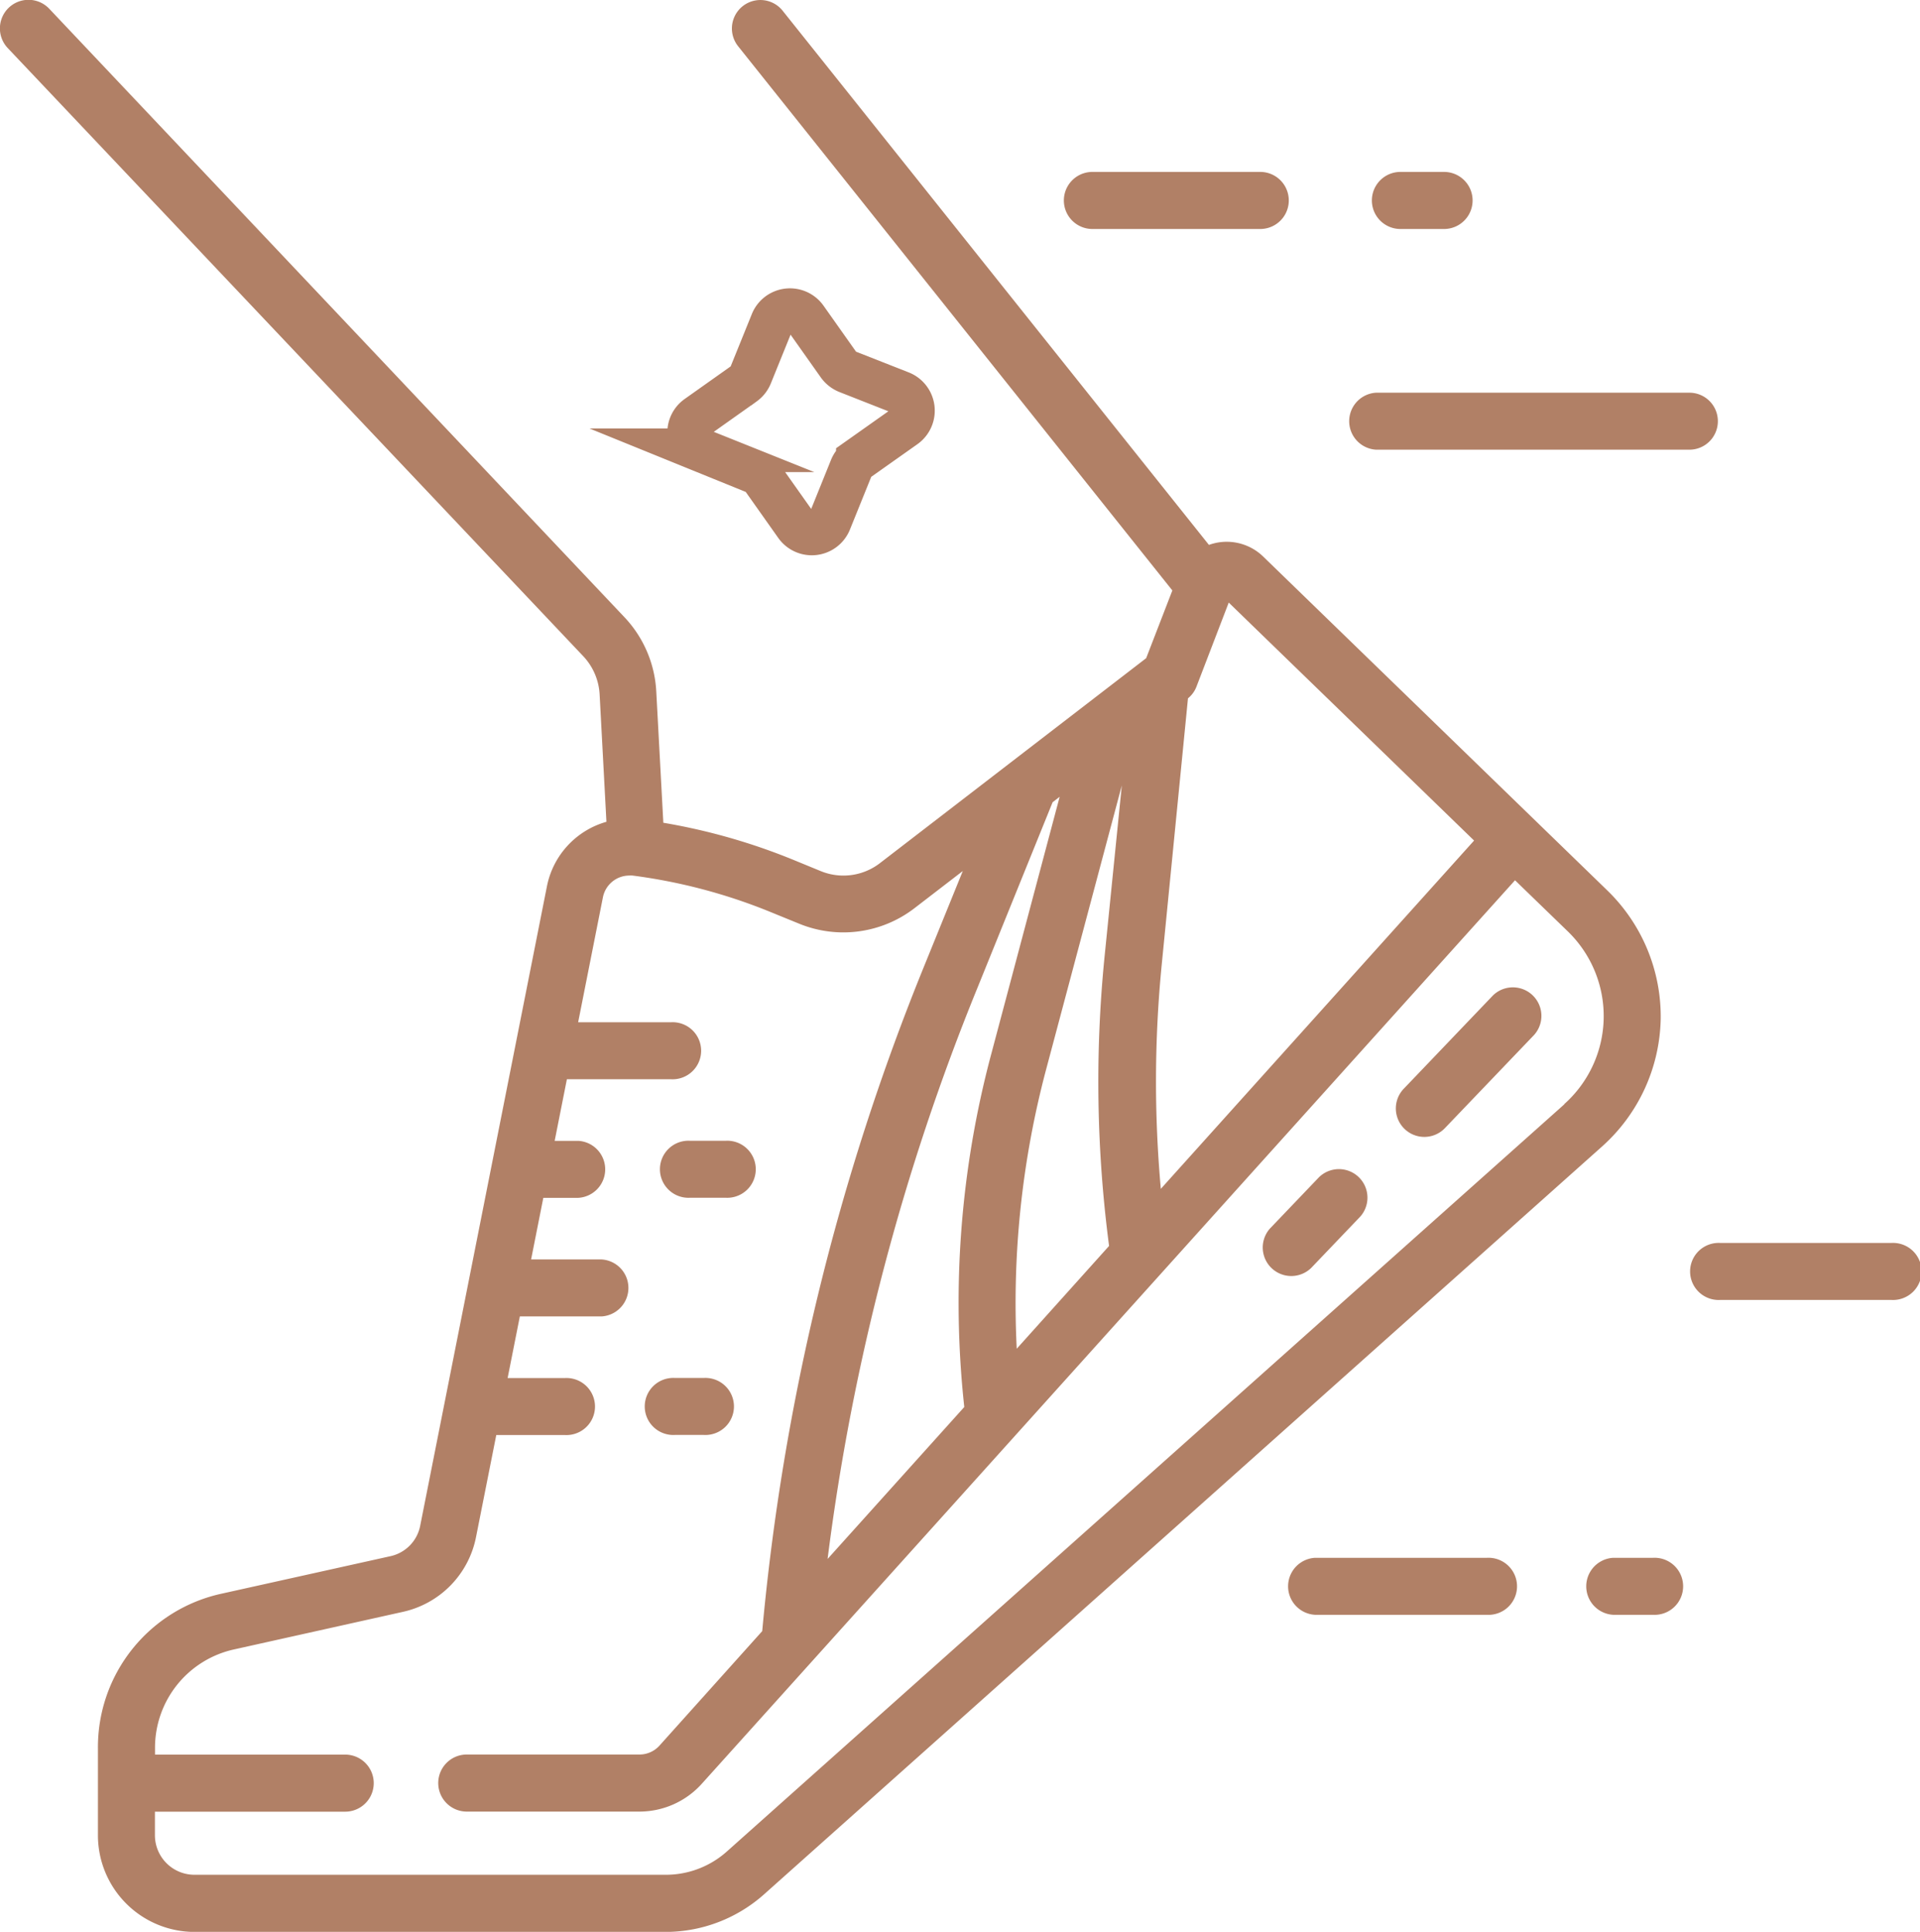
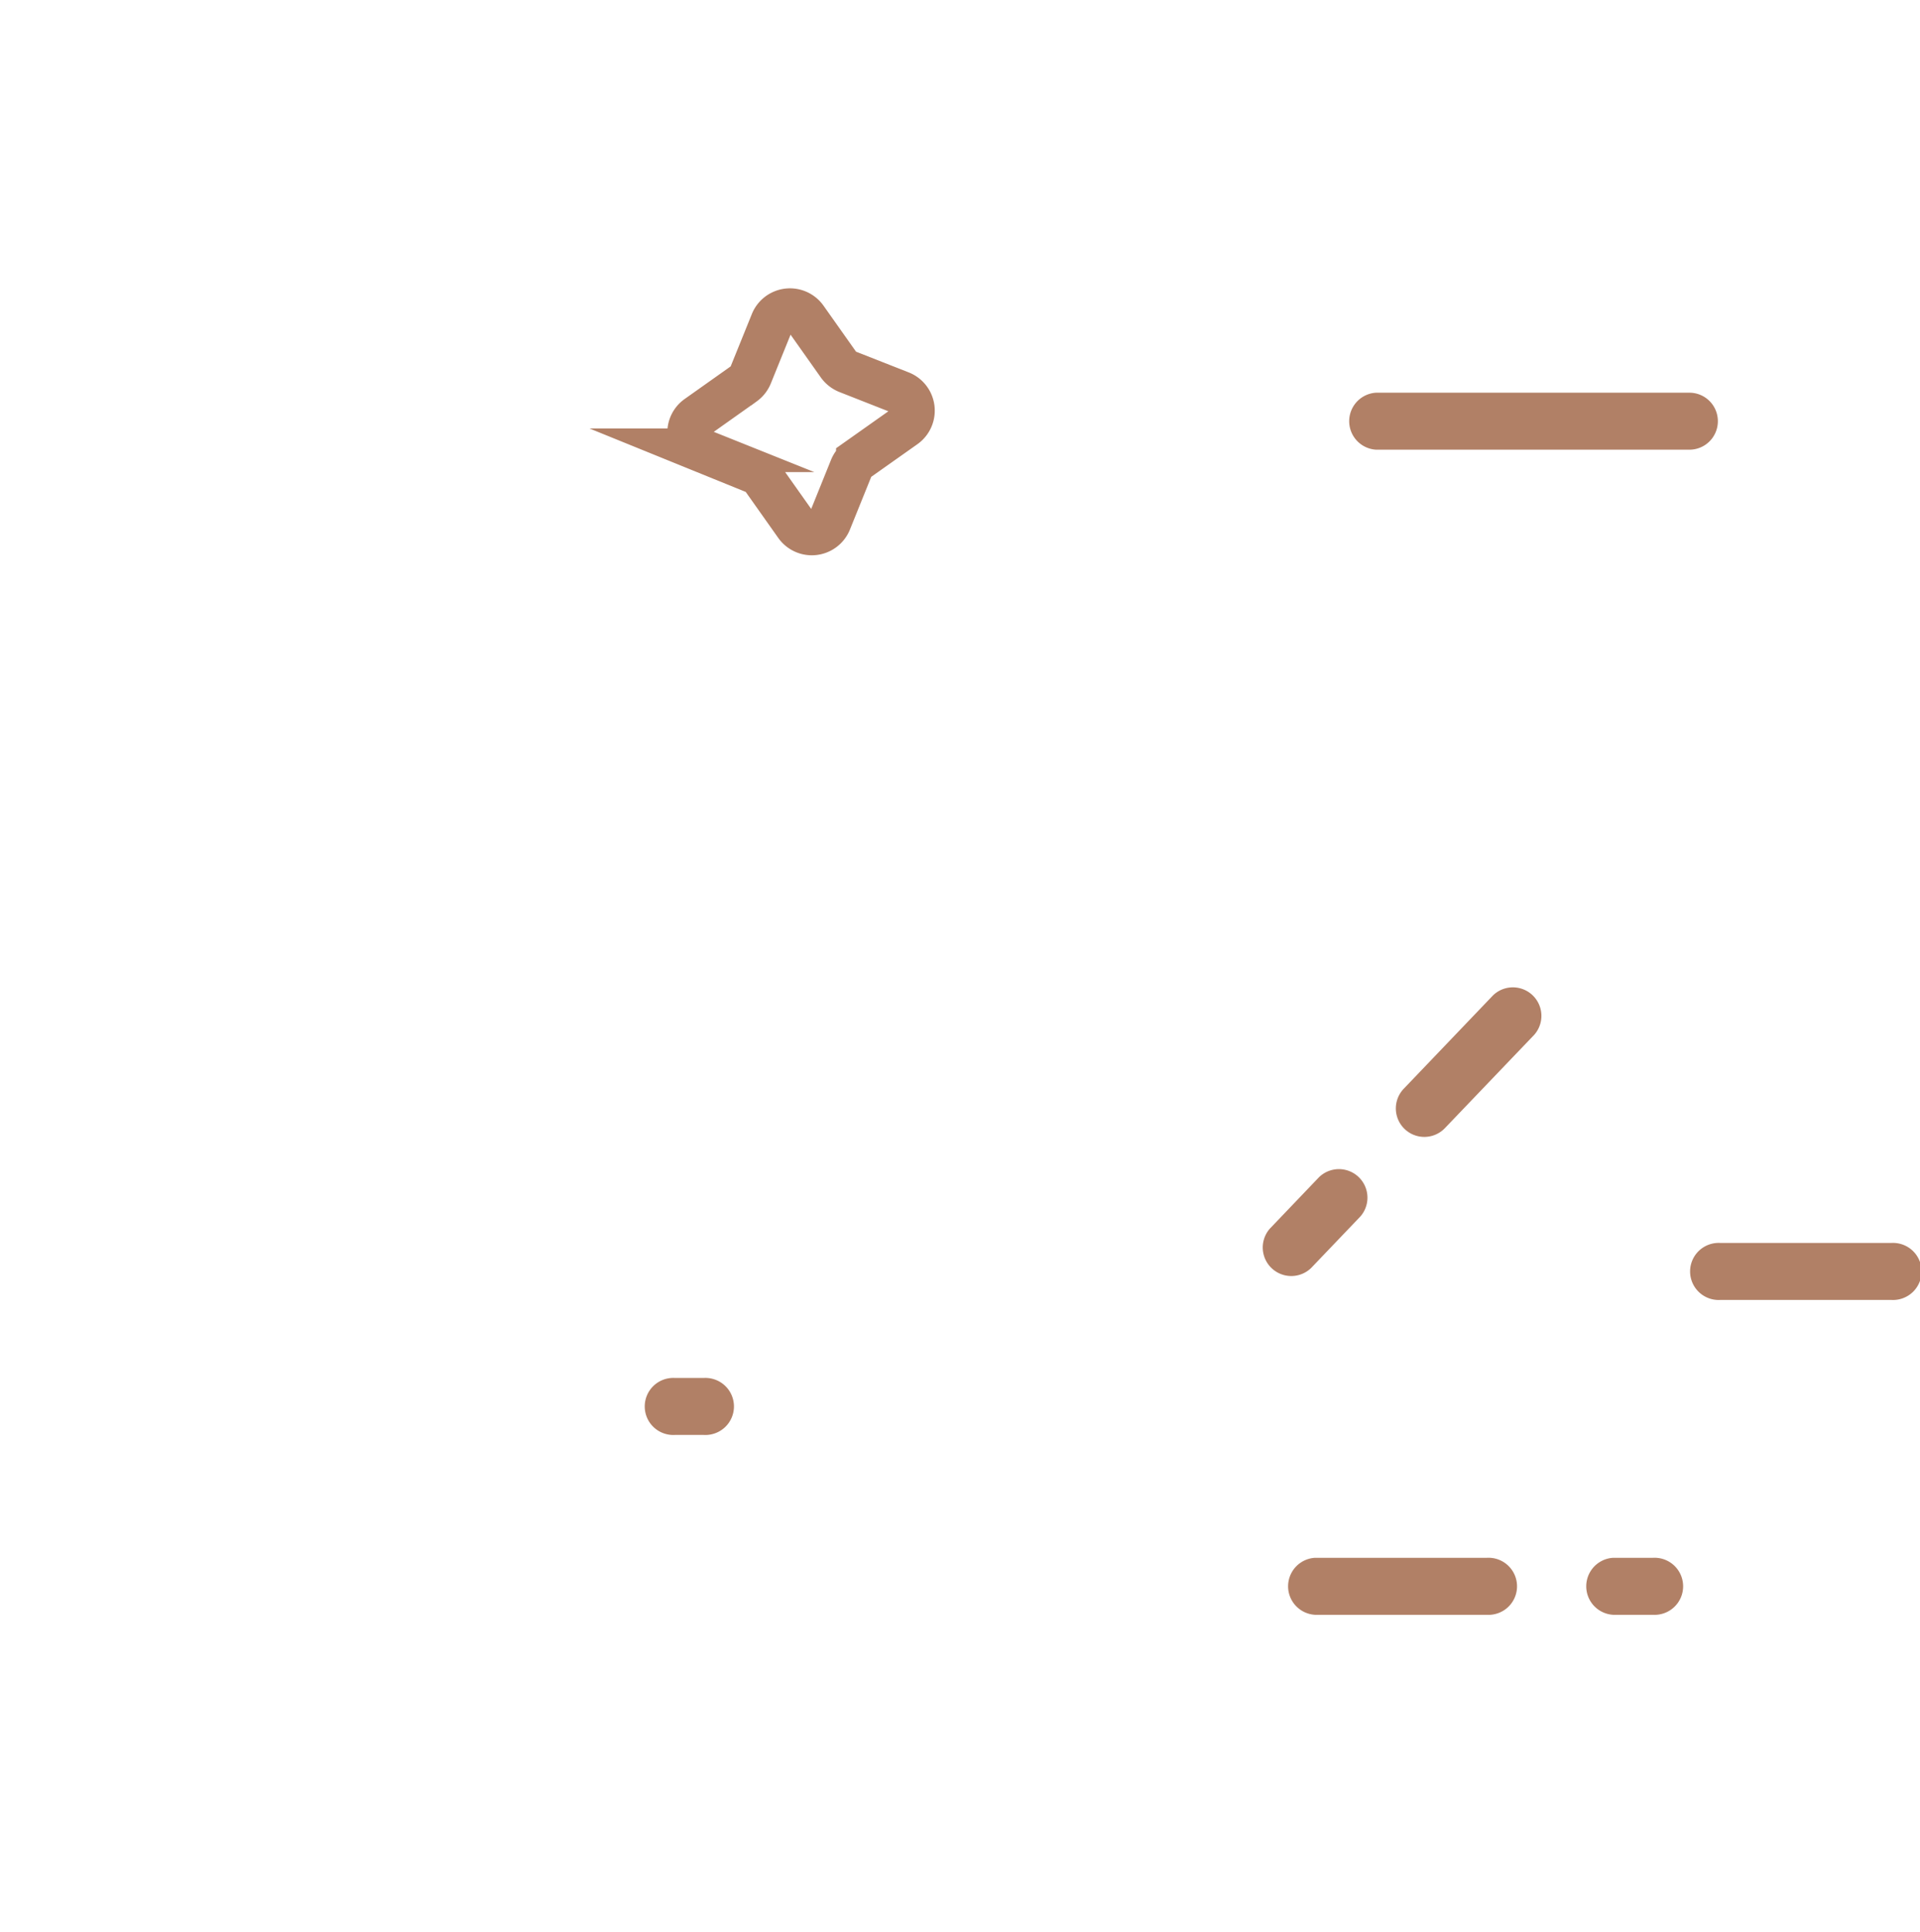
<svg xmlns="http://www.w3.org/2000/svg" viewBox="0 0 219.98 221.37">
  <defs>
    <style>.cls-1{fill:#b18066;}.cls-2{fill:none;stroke:#b18066;stroke-miterlimit:10;stroke-width:5px;}</style>
  </defs>
  <g id="Warstwa_2" data-name="Warstwa 2">
    <g id="Warstwa_1-2" data-name="Warstwa 1">
-       <path class="cls-1" d="M190.27,116.86a20.14,20.14,0,0,0-6.09-14.8l-39.47-38.3a6,6,0,0,0-5.44-1.54,6.61,6.61,0,0,0-.76.22L89.67,1.23a3.26,3.26,0,1,0-5.1,4.07l49.75,62.36-3,7.76L100.8,98.92a6.85,6.85,0,0,1-6.74.91L90.8,98.49A70.19,70.19,0,0,0,76,94.28l-.81-15.06a13.41,13.41,0,0,0-3.65-8.5L5.64,1A3.27,3.27,0,0,0,.89,5.51L66.83,75.2a6.93,6.93,0,0,1,1.87,4.36l.78,14.61a9.62,9.62,0,0,0-6.81,7.36L48.14,174.85a4.44,4.44,0,0,1-3.39,3.47l-19.32,4.29a18,18,0,0,0-14.21,17.71v10a11.08,11.08,0,0,0,11.06,11.06h54A17,17,0,0,0,87.62,217l95.95-85.64a20.12,20.12,0,0,0,6.7-14.54ZM168.89,96.32,133,136.23a137,137,0,0,1,.11-25.77l3-30.44a3.18,3.18,0,0,0,1-1.41l3.67-9.56ZM120.6,91.93l.81-.63-7.85,29.52a110.37,110.37,0,0,0-3.08,40.41L94.82,178.64A259.3,259.3,0,0,1,112,113.17Zm-4.11,62.62a104.25,104.25,0,0,1,3.38-32.05L128.53,90l-2,19.85a144.41,144.41,0,0,0,.54,32.92Zm62.73-28L83.27,212.17a10.49,10.49,0,0,1-7,2.66h-54a4.53,4.53,0,0,1-4.52-4.52V207.6h21.8a3.27,3.27,0,0,0,0-6.54H17.76v-.74A11.54,11.54,0,0,1,26.85,189l19.32-4.3a10.94,10.94,0,0,0,8.37-8.57l2.32-11.69h7.86a3.27,3.27,0,1,0,0-6.53H58.16l1.4-7.06h9.35a3.27,3.27,0,0,0,0-6.53H60.85l1.4-7.06h4a3.27,3.27,0,0,0,0-6.53H63.55l1.4-7.06H76.88a3.27,3.27,0,1,0,0-6.53H66.24l2.84-14.33a3.09,3.09,0,0,1,3-2.48,2.56,2.56,0,0,1,.39,0,63.13,63.13,0,0,1,15.84,4.19l3.26,1.33a13.36,13.36,0,0,0,13.19-1.77l5.55-4.27-4.42,10.88a266.25,266.25,0,0,0-18.56,76.22L75.54,200.05a3.08,3.08,0,0,1-2.27,1H53.48a3.27,3.27,0,0,0,0,6.54H73.27a9.62,9.62,0,0,0,7.13-3.18l12.51-13.9h0l80.67-89.64,6.06,5.87a13.51,13.51,0,0,1-.42,19.78Z" />
      <path class="cls-1" d="M151.13,134.89l-5.63,5.89a3.27,3.27,0,0,0,4.72,4.52l5.63-5.89a3.27,3.27,0,0,0-4.72-4.52Z" />
      <path class="cls-1" d="M171.06,114.06l-10.23,10.7a3.26,3.26,0,1,0,4.72,4.51l10.23-10.69a3.27,3.27,0,0,0-4.72-4.52Z" />
      <path class="cls-1" d="M77.32,164.43h3.32a3.27,3.27,0,1,0,0-6.53H77.32a3.27,3.27,0,1,0,0,6.53Z" />
-       <path class="cls-1" d="M79.06,137.25h4.08a3.27,3.27,0,1,0,0-6.53H79.06a3.27,3.27,0,1,0,0,6.53Z" />
-       <path class="cls-1" d="M125.16,26.24h19.23a3.27,3.27,0,1,0,0-6.54H125.16a3.27,3.27,0,1,0,0,6.54Z" />
-       <path class="cls-1" d="M160.45,26.24h5a3.27,3.27,0,0,0,0-6.54h-5a3.27,3.27,0,1,0,0,6.54Z" />
      <path class="cls-1" d="M196.82,48.3A3.26,3.26,0,0,0,193.56,45H157.67a3.27,3.27,0,0,0,0,6.53h35.89A3.26,3.26,0,0,0,196.82,48.3Z" />
      <path class="cls-1" d="M216.71,142.43H197.09a3.27,3.27,0,1,0,0,6.53h19.62a3.27,3.27,0,1,0,0-6.53Z" />
      <path class="cls-1" d="M170.36,178.51H150.67a3.27,3.27,0,0,0,0,6.53h19.69a3.27,3.27,0,1,0,0-6.53Z" />
      <path class="cls-1" d="M189.39,178.51h-4.56a3.27,3.27,0,0,0,0,6.53h4.56a3.27,3.27,0,1,0,0-6.53Z" />
      <path class="cls-2" d="M103.65,48.87l-5.36,3.79a2.28,2.28,0,0,0-.77,1l-2.46,6.09a2.21,2.21,0,0,1-3.85.45l-3.79-5.36a2.24,2.24,0,0,0-1-.77l-6.08-2.47a2.2,2.2,0,0,1-.45-3.84l5.36-3.8A2.23,2.23,0,0,0,86,43l2.46-6.08a2.21,2.21,0,0,1,3.85-.45l3.79,5.36a2.28,2.28,0,0,0,1,.77L103.2,45A2.21,2.21,0,0,1,103.65,48.87Z" />
    </g>
  </g>
</svg>